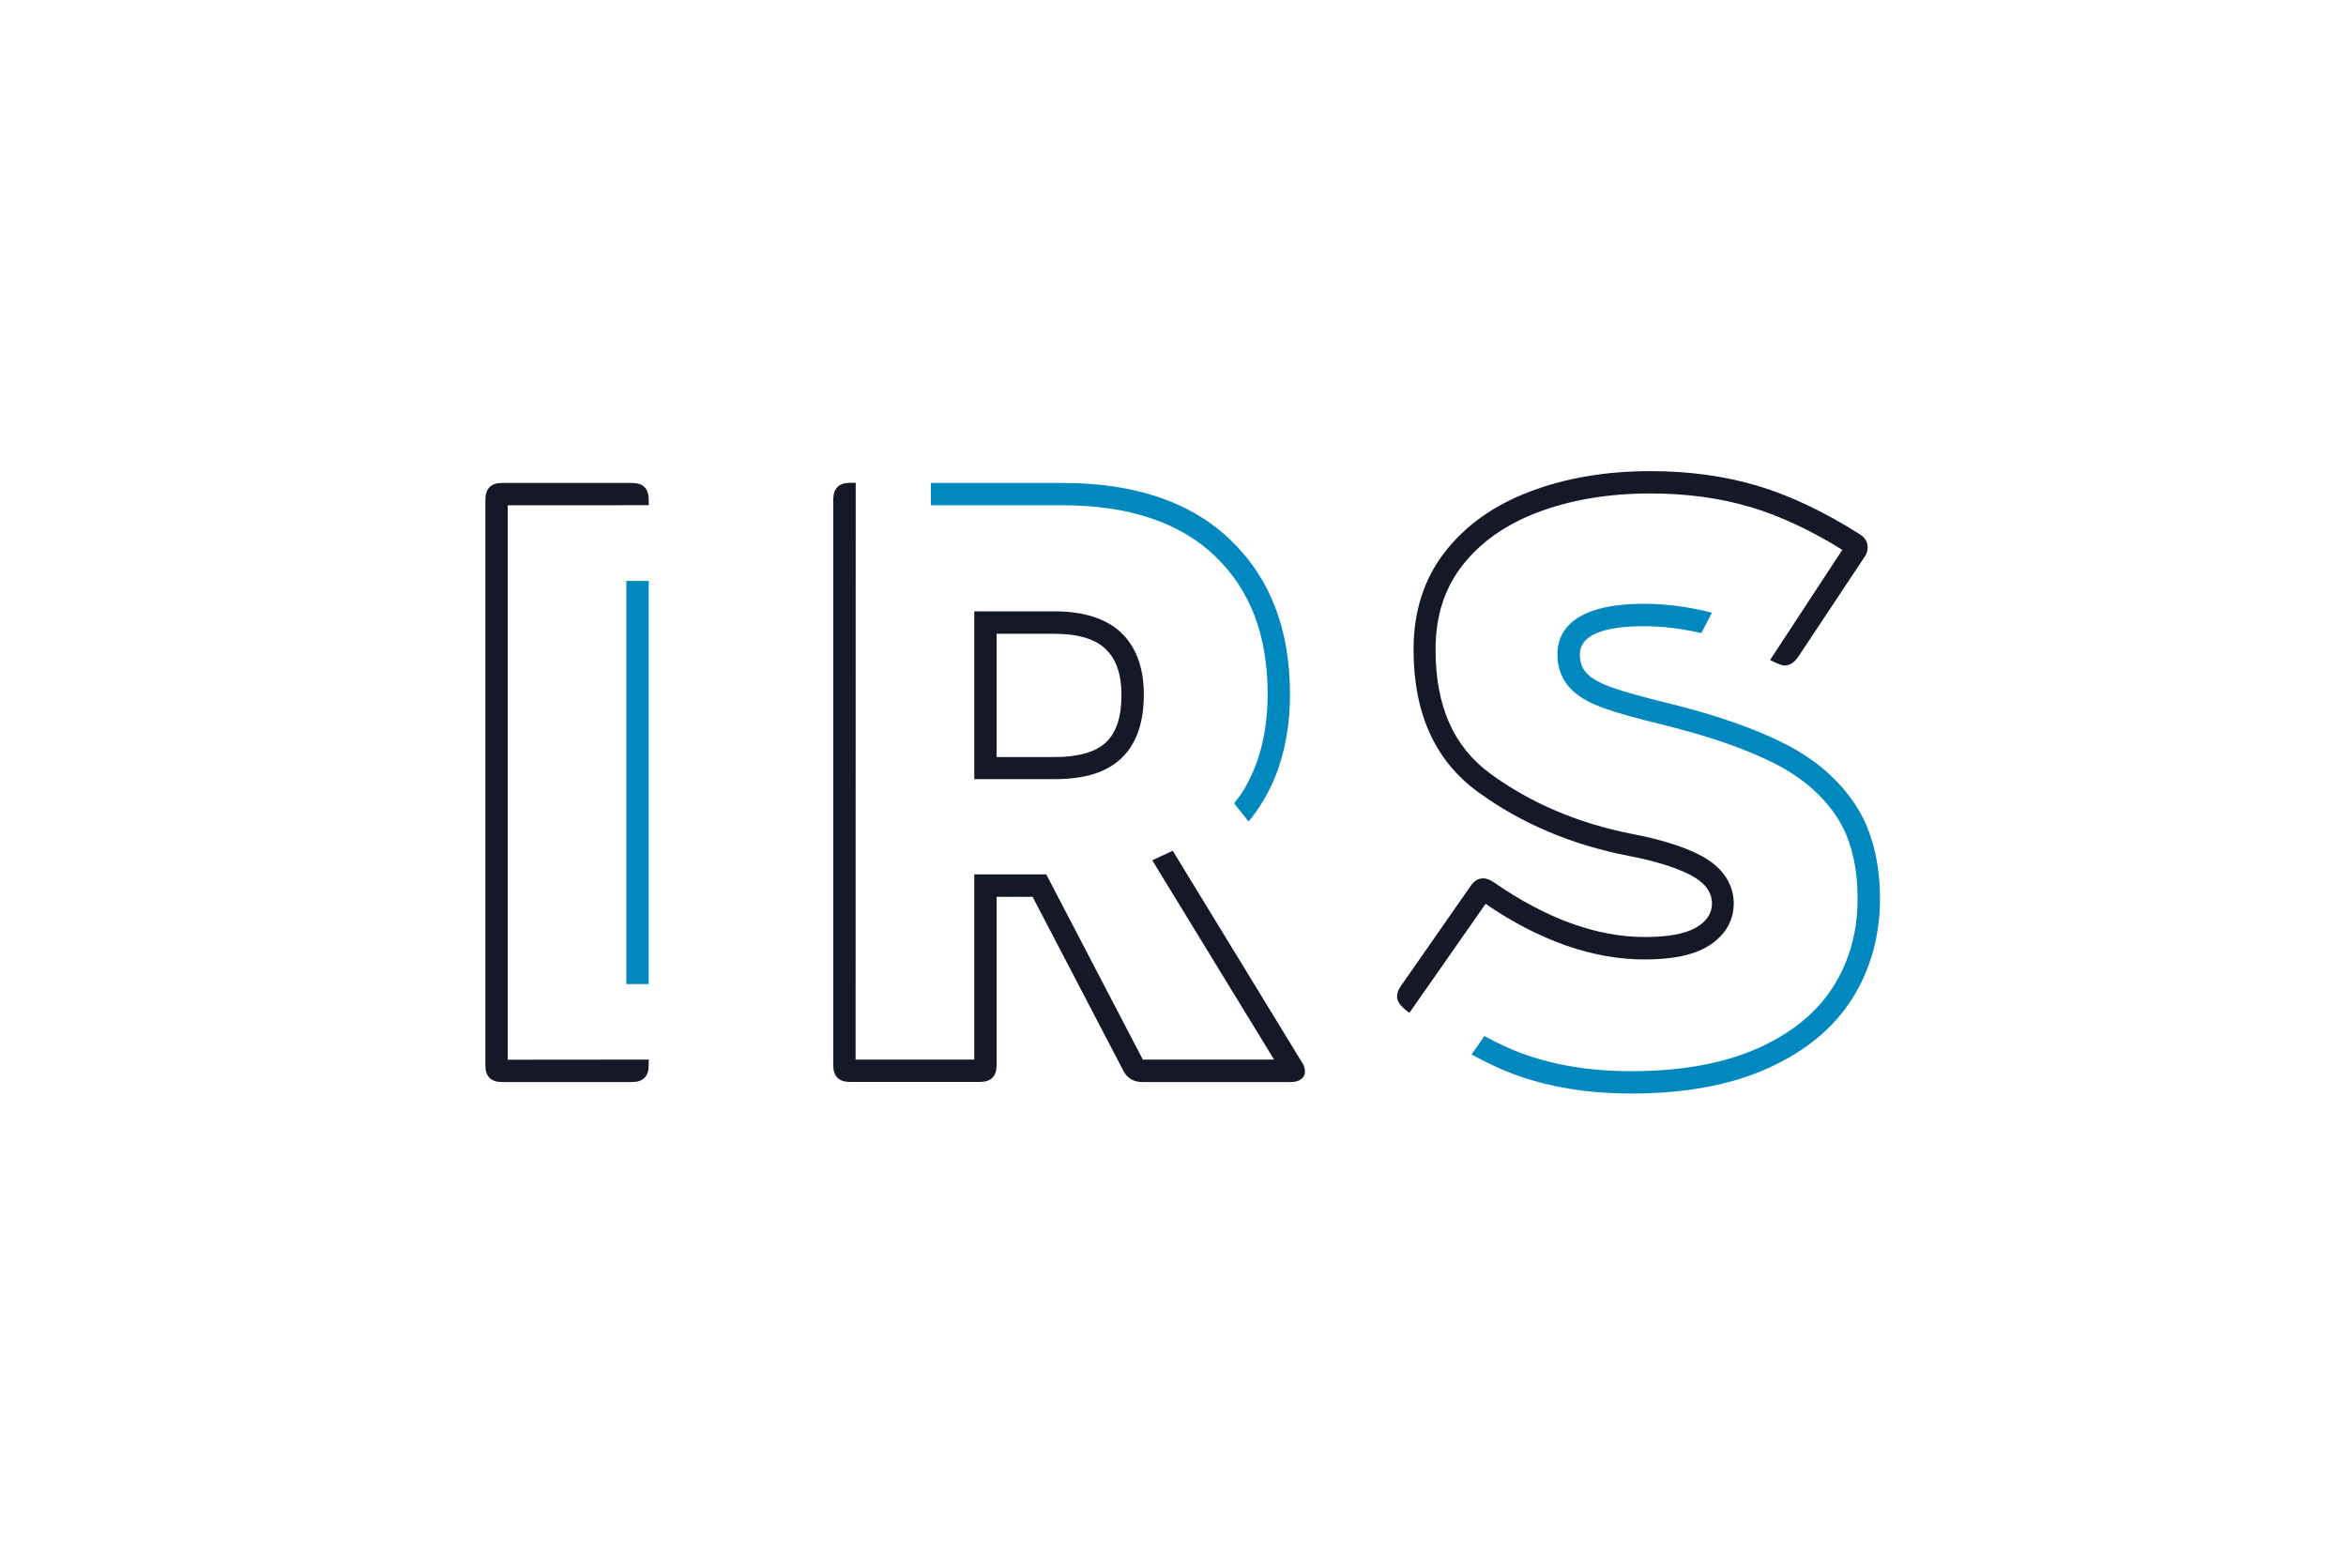
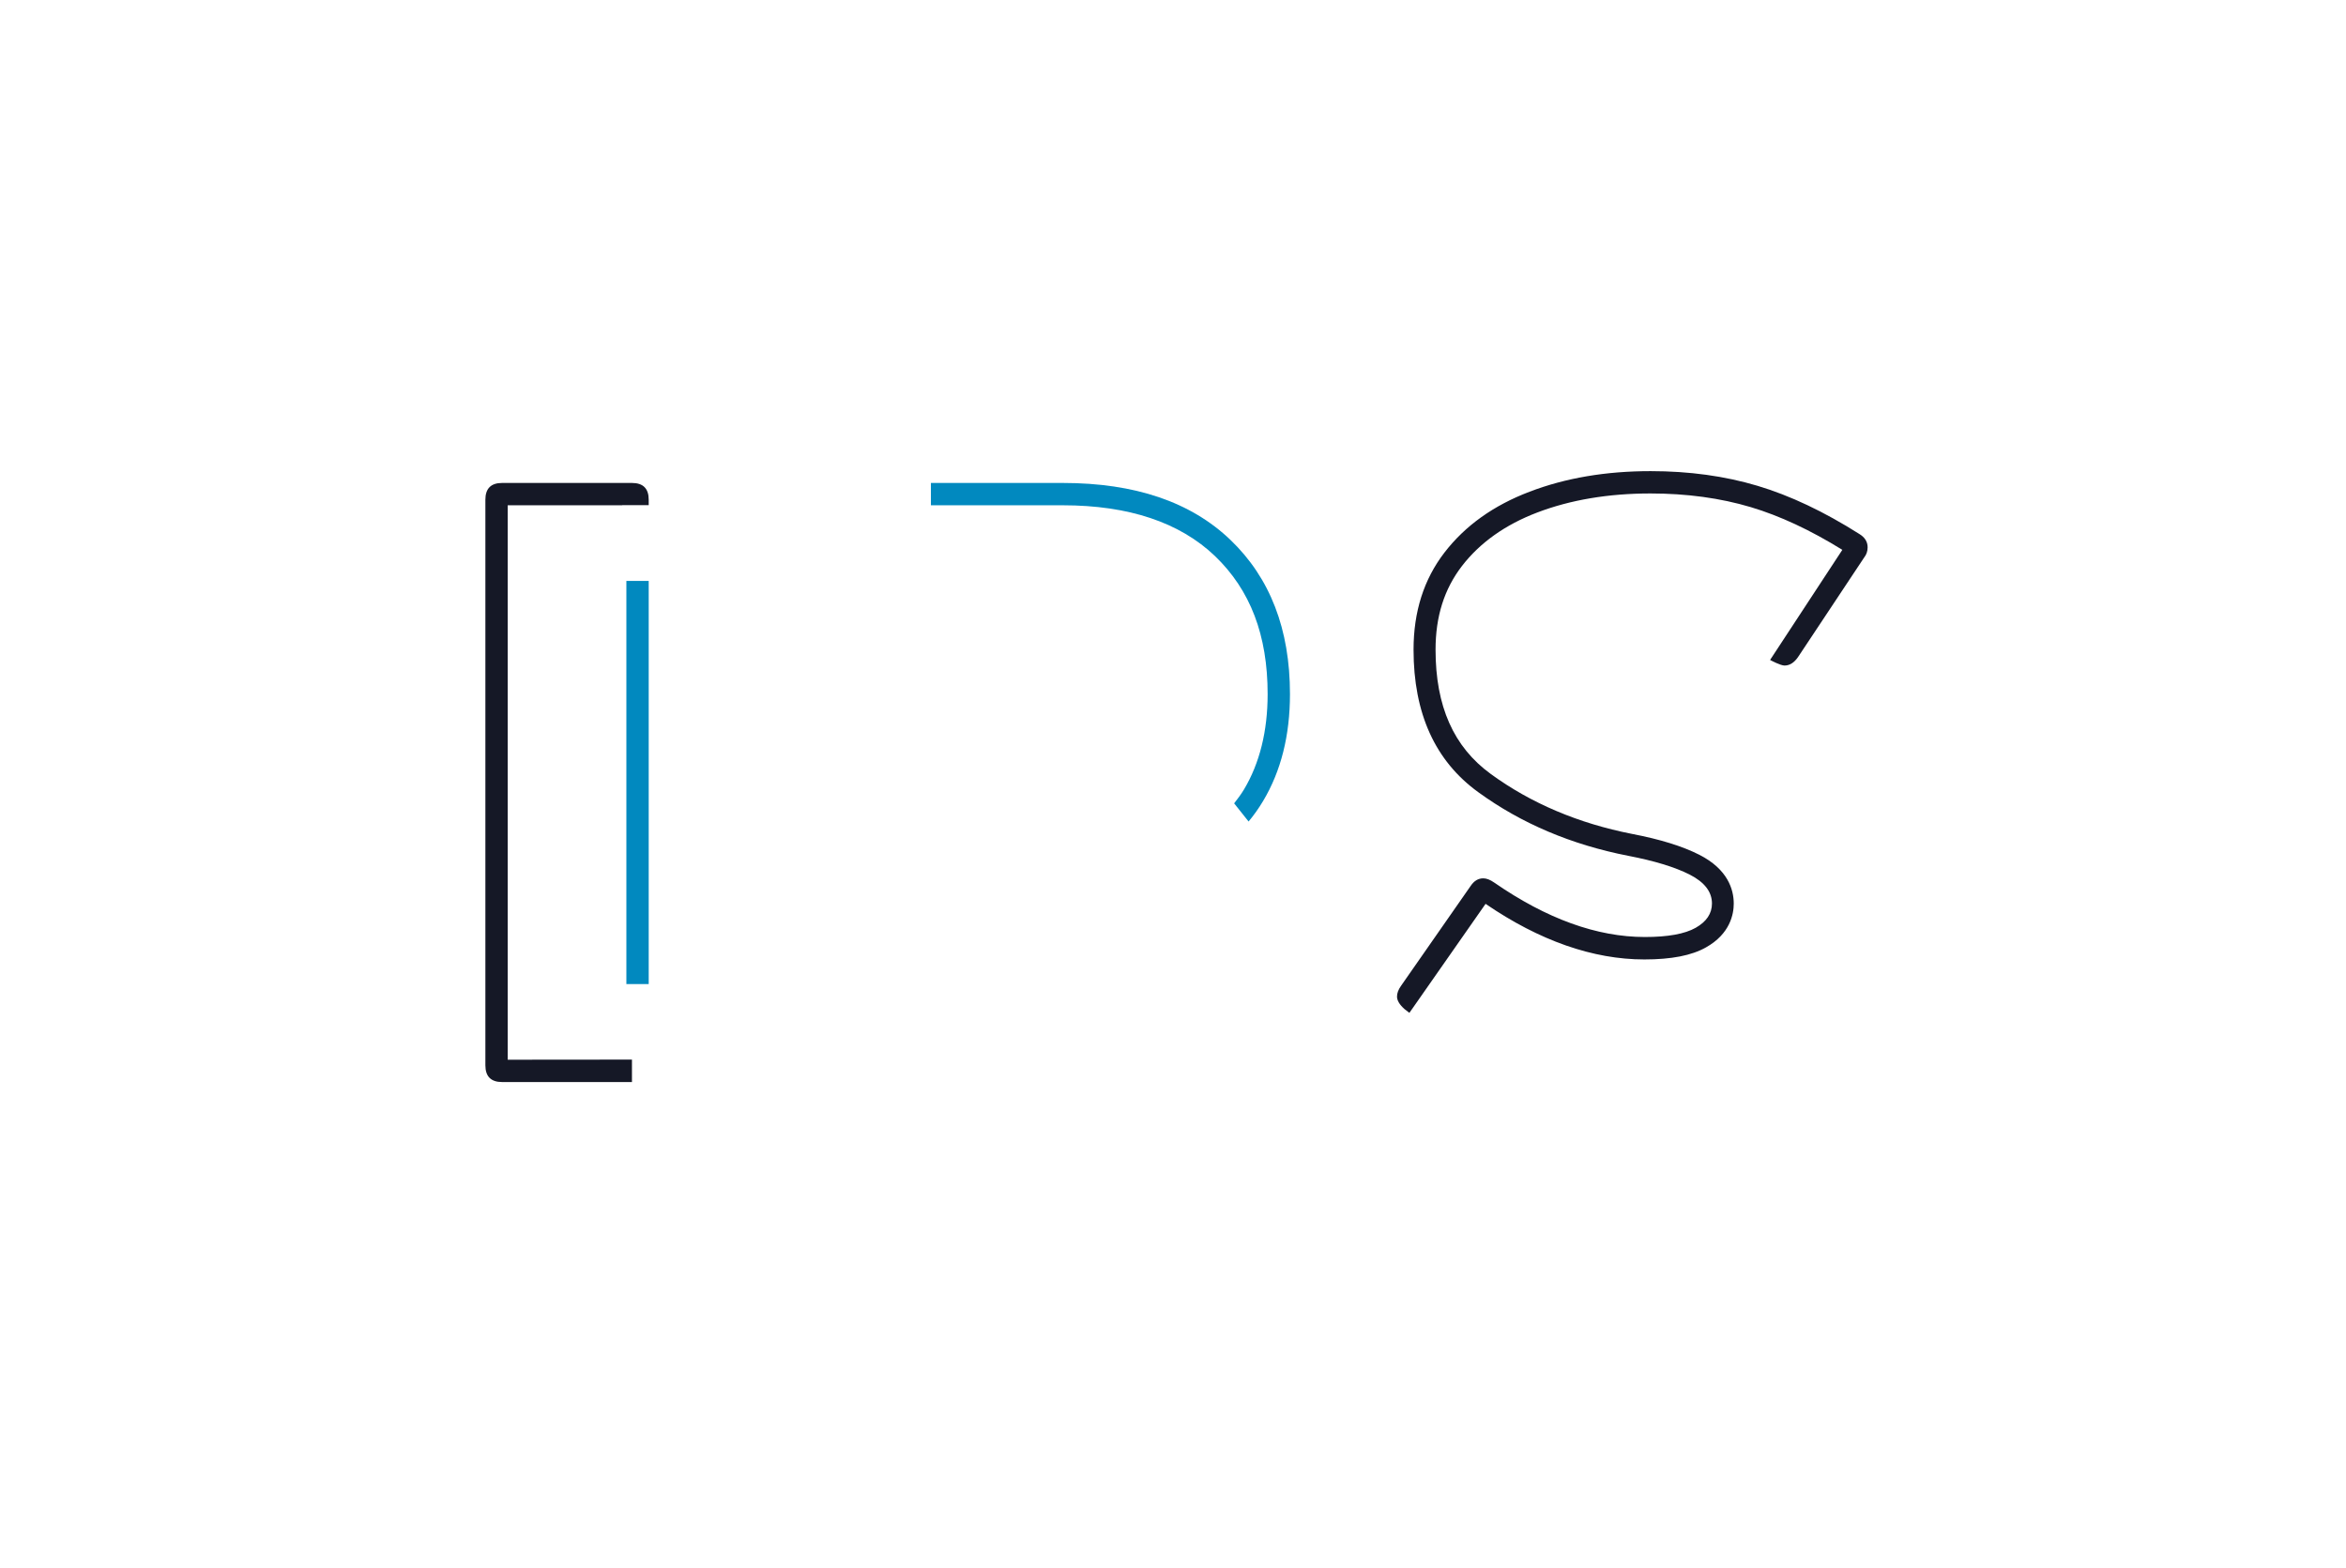
<svg xmlns="http://www.w3.org/2000/svg" version="1.1" id="Ebene_2" x="0px" y="0px" viewBox="0 0 214.31 143.24" style="enable-background:new 0 0 214.31 143.24;" xml:space="preserve">
  <style type="text/css">
	.st0{display:none;}
	.st1{display:inline;}
	.st2{fill:#ECECEC;}
	.st3{fill:#0189BF;}
	.st4{fill:#151826;}
	.st5{fill:#FFFFFF;}
</style>
  <g id="Abstandshalter" class="st0">
    <g class="st1">
      <path class="st2" d="M22.48,90.59c2.48,0,4.32-0.36,5.63-1.1c2.21-1.24,2.54-3.04,2.54-4c0-1.3-0.55-3.14-3.14-4.46    c-1.54-0.78-3.55-1.41-6.16-1.91c-4.89-0.96-9.23-2.8-12.89-5.47c-3.4-2.47-5.05-6.19-5.05-11.36c0-3.03,0.79-5.53,2.41-7.64    c1.64-2.13,3.96-3.78,6.88-4.89c3.04-1.16,6.52-1.74,10.34-1.74c3.31,0,6.39,0.42,9.17,1.25c2.64,0.79,5.44,2.09,8.36,3.9    l-6.6,10.06c0.13,0.07,0.96,0.51,1.32,0.51c0.46,0,0.87-0.25,1.23-0.77l6.05-9.11c0.2-0.25,0.31-0.56,0.31-0.92    c0-0.51-0.26-0.92-0.76-1.22c-3.22-2.04-6.32-3.51-9.3-4.4c-2.98-0.89-6.24-1.34-9.76-1.34c-4.08,0-7.77,0.62-11.06,1.88    c-3.29,1.25-5.88,3.1-7.77,5.55c-1.89,2.45-2.83,5.41-2.83,8.88c0,5.82,1.97,10.16,5.9,13.01c3.93,2.86,8.5,4.8,13.7,5.82    c2.4,0.46,4.27,1.03,5.63,1.72c1.35,0.69,2.03,1.57,2.03,2.64c0,0.92-0.5,1.66-1.49,2.22c-0.99,0.56-2.54,0.84-4.63,0.84    c-4.39,0-8.98-1.66-13.78-4.98c-0.36-0.25-0.69-0.38-0.99-0.38c-0.46,0-0.84,0.23-1.15,0.69L0.2,92.99    c-0.26,0.36-0.38,0.69-0.38,1c0,0.36,0.23,0.74,0.69,1.15c0.15,0.12,0.3,0.22,0.44,0.34l6.96-9.96    C12.9,88.88,17.8,90.59,22.48,90.59z" />
      <path class="st2" d="M41.73,76.41c-1.51-2.27-3.64-4.11-6.39-5.51c-2.75-1.4-6.3-2.64-10.64-3.71c-2.3-0.56-3.99-1.03-5.09-1.42    c-1.1-0.38-1.88-0.8-2.33-1.26c-0.46-0.46-0.69-1.04-0.69-1.76c0-1.73,1.97-2.6,5.9-2.6c1.71,0,3.44,0.22,5.2,0.63l0.97-1.87    c-2.09-0.53-4.16-0.81-6.18-0.81c-6.56,0-7.94,2.53-7.94,4.64c0,1.26,0.45,2.37,1.29,3.2c0.69,0.69,1.7,1.26,3.11,1.75    c1.17,0.41,2.89,0.89,5.28,1.47c4.17,1.03,7.6,2.22,10.2,3.55c2.43,1.24,4.32,2.86,5.62,4.82c1.27,1.92,1.92,4.44,1.92,7.48    c0,3.05-0.72,5.69-2.22,8.06c-1.46,2.32-3.74,4.2-6.77,5.58c-3.14,1.43-7.08,2.15-11.71,2.15c-3.72,0-7.11-0.56-10.08-1.67    c-1.08-0.4-2.19-0.94-3.31-1.54l-1.17,1.68c1.27,0.69,2.53,1.31,3.77,1.77c3.22,1.2,6.81,1.8,10.8,1.8    c4.95,0,9.13-0.78,12.55-2.33c3.42-1.56,5.97-3.67,7.66-6.35c1.68-2.68,2.53-5.73,2.53-9.15C43.99,81.56,43.23,78.69,41.73,76.41z    " />
    </g>
    <g class="st1">
-       <path class="st2" d="M192.86,109.3c2.48,0,4.32-0.36,5.63-1.1c2.21-1.24,2.54-3.04,2.54-4c0-1.3-0.55-3.14-3.14-4.46    c-1.54-0.78-3.55-1.41-6.16-1.91c-4.89-0.96-9.23-2.8-12.89-5.47c-3.4-2.47-5.05-6.19-5.05-11.36c0-3.03,0.79-5.53,2.41-7.64    c1.64-2.13,3.96-3.78,6.88-4.89c3.04-1.16,6.52-1.74,10.34-1.74c3.31,0,6.39,0.42,9.17,1.25c2.64,0.79,5.44,2.09,8.36,3.9    l-6.6,10.06c0.13,0.07,0.96,0.51,1.32,0.51c0.46,0,0.87-0.25,1.23-0.77l6.05-9.11c0.2-0.25,0.31-0.56,0.31-0.92    c0-0.51-0.26-0.92-0.76-1.22c-3.22-2.04-6.32-3.51-9.3-4.4c-2.98-0.89-6.24-1.34-9.76-1.34c-4.08,0-7.77,0.62-11.06,1.88    c-3.29,1.25-5.88,3.1-7.77,5.55c-1.89,2.45-2.83,5.41-2.83,8.88c0,5.82,1.97,10.16,5.9,13.01c3.93,2.86,8.5,4.8,13.7,5.82    c2.4,0.46,4.27,1.03,5.63,1.72s2.03,1.57,2.03,2.64c0,0.92-0.5,1.66-1.49,2.22c-0.99,0.56-2.54,0.84-4.63,0.84    c-4.39,0-8.98-1.66-13.78-4.98c-0.36-0.25-0.69-0.38-0.99-0.38c-0.46,0-0.84,0.23-1.15,0.69l-6.35,9.11    c-0.26,0.36-0.38,0.69-0.38,1c0,0.36,0.23,0.74,0.69,1.15c0.15,0.12,0.3,0.22,0.44,0.34l6.96-9.96    C183.28,107.59,188.18,109.3,192.86,109.3z" />
      <path class="st2" d="M212.11,95.13c-1.51-2.27-3.64-4.11-6.39-5.51c-2.75-1.4-6.3-2.64-10.64-3.71c-2.3-0.56-3.99-1.03-5.09-1.42    c-1.1-0.38-1.88-0.8-2.33-1.26c-0.46-0.46-0.69-1.04-0.69-1.76c0-1.73,1.97-2.6,5.9-2.6c1.71,0,3.44,0.22,5.2,0.63l0.97-1.87    c-2.09-0.53-4.16-0.81-6.18-0.81c-6.56,0-7.94,2.53-7.94,4.64c0,1.26,0.45,2.37,1.29,3.2c0.69,0.69,1.7,1.26,3.11,1.75    c1.17,0.41,2.89,0.89,5.28,1.47c4.17,1.03,7.6,2.22,10.2,3.55c2.43,1.24,4.32,2.86,5.62,4.82c1.27,1.92,1.92,4.44,1.92,7.48    c0,3.05-0.72,5.69-2.22,8.06c-1.46,2.32-3.74,4.2-6.77,5.58c-3.14,1.43-7.08,2.15-11.71,2.15c-3.72,0-7.11-0.56-10.08-1.67    c-1.08-0.4-2.19-0.94-3.31-1.54l-1.17,1.68c1.27,0.69,2.53,1.31,3.77,1.77c3.22,1.2,6.81,1.8,10.8,1.8    c4.95,0,9.13-0.78,12.55-2.33c3.42-1.56,5.97-3.67,7.66-6.35c1.68-2.68,2.53-5.73,2.53-9.15    C214.37,100.27,213.62,97.4,212.11,95.13z" />
    </g>
    <g class="st1">
-       <path class="st2" d="M85.62,120.38c0-2.48-0.36-4.32-1.1-5.63c-1.24-2.21-3.04-2.54-4-2.54c-1.3,0-3.14,0.55-4.46,3.14    c-0.78,1.54-1.41,3.55-1.91,6.16c-0.96,4.89-2.8,9.23-5.47,12.89c-2.47,3.4-6.19,5.05-11.36,5.05c-3.03,0-5.53-0.79-7.64-2.41    c-2.13-1.64-3.78-3.96-4.89-6.88c-1.16-3.04-1.74-6.52-1.74-10.34c0-3.31,0.42-6.39,1.25-9.17c0.79-2.64,2.09-5.44,3.9-8.36    l10.06,6.6c0.07-0.13,0.51-0.96,0.51-1.32c0-0.46-0.25-0.87-0.77-1.23l-9.11-6.05c-0.25-0.2-0.56-0.31-0.92-0.31    c-0.51,0-0.92,0.26-1.22,0.76c-2.04,3.22-3.51,6.32-4.4,9.3c-0.89,2.98-1.34,6.24-1.34,9.76c0,4.08,0.62,7.77,1.88,11.06    c1.25,3.29,3.1,5.88,5.55,7.77c2.45,1.89,5.41,2.83,8.88,2.83c5.82,0,10.16-1.97,13.01-5.9c2.86-3.93,4.8-8.5,5.82-13.7    c0.46-2.4,1.03-4.27,1.72-5.63s1.57-2.03,2.64-2.03c0.92,0,1.66,0.5,2.22,1.49c0.56,0.99,0.84,2.54,0.84,4.63    c0,4.39-1.66,8.98-4.98,13.78c-0.25,0.36-0.38,0.69-0.38,0.99c0,0.46,0.23,0.84,0.69,1.15l9.11,6.35c0.36,0.26,0.69,0.38,1,0.38    c0.36,0,0.74-0.23,1.15-0.69c0.12-0.15,0.22-0.3,0.34-0.44l-9.96-6.96C83.91,129.95,85.62,125.05,85.62,120.38z" />
      <path class="st2" d="M71.45,101.12c-2.27,1.51-4.11,3.64-5.51,6.39c-1.4,2.75-2.64,6.3-3.71,10.64c-0.56,2.3-1.03,3.99-1.42,5.09    c-0.38,1.1-0.8,1.88-1.26,2.33c-0.46,0.46-1.04,0.69-1.76,0.69c-1.73,0-2.6-1.97-2.6-5.9c0-1.71,0.22-3.44,0.63-5.2l-1.87-0.97    c-0.53,2.09-0.81,4.16-0.81,6.18c0,6.56,2.53,7.94,4.64,7.94c1.26,0,2.37-0.45,3.2-1.29c0.69-0.69,1.26-1.7,1.75-3.11    c0.41-1.17,0.89-2.89,1.47-5.28c1.03-4.17,2.22-7.6,3.55-10.2c1.24-2.43,2.86-4.32,4.82-5.62c1.92-1.27,4.44-1.92,7.48-1.92    c3.05,0,5.69,0.72,8.06,2.22c2.32,1.46,4.2,3.74,5.58,6.77c1.43,3.14,2.15,7.08,2.15,11.71c0,3.72-0.56,7.11-1.67,10.08    c-0.4,1.08-0.94,2.19-1.54,3.31l1.68,1.17c0.69-1.27,1.31-2.53,1.77-3.77c1.2-3.22,1.8-6.81,1.8-10.8c0-4.95-0.78-9.13-2.33-12.55    c-1.56-3.42-3.67-5.97-6.35-7.66c-2.68-1.68-5.73-2.53-9.15-2.53C76.59,98.86,73.72,99.62,71.45,101.12z" />
    </g>
    <g class="st1">
      <path class="st2" d="M130.66,22.6c0,2.48,0.36,4.32,1.1,5.63c1.24,2.21,3.04,2.54,4,2.54c1.3,0,3.14-0.55,4.46-3.14    c0.78-1.54,1.41-3.55,1.91-6.16c0.96-4.89,2.8-9.23,5.47-12.89c2.47-3.4,6.19-5.05,11.36-5.05c3.03,0,5.53,0.79,7.64,2.41    c2.13,1.64,3.78,3.96,4.89,6.88c1.16,3.04,1.74,6.52,1.74,10.34c0,3.31-0.42,6.39-1.25,9.17c-0.79,2.64-2.09,5.44-3.9,8.36    l-10.06-6.6c-0.07,0.13-0.51,0.96-0.51,1.32c0,0.46,0.25,0.87,0.77,1.23l9.11,6.05c0.25,0.2,0.56,0.31,0.92,0.31    c0.51,0,0.92-0.26,1.22-0.76c2.04-3.22,3.51-6.32,4.4-9.3c0.89-2.98,1.34-6.24,1.34-9.76c0-4.08-0.62-7.77-1.88-11.06    s-3.1-5.88-5.55-7.77c-2.45-1.89-5.41-2.83-8.88-2.83c-5.82,0-10.16,1.97-13.01,5.9c-2.86,3.93-4.8,8.5-5.82,13.7    c-0.46,2.4-1.03,4.27-1.72,5.63c-0.69,1.35-1.57,2.03-2.64,2.03c-0.92,0-1.66-0.5-2.22-1.49c-0.56-0.99-0.84-2.54-0.84-4.63    c0-4.39,1.66-8.98,4.98-13.78c0.25-0.36,0.38-0.69,0.38-0.99c0-0.46-0.23-0.84-0.69-1.15l-9.11-6.35c-0.36-0.26-0.69-0.38-1-0.38    c-0.36,0-0.74,0.23-1.15,0.69c-0.12,0.15-0.22,0.3-0.34,0.44l9.96,6.96C132.37,13.02,130.66,17.92,130.66,22.6z" />
      <path class="st2" d="M144.84,41.85c2.27-1.51,4.11-3.64,5.51-6.39c1.4-2.75,2.64-6.3,3.71-10.64c0.56-2.3,1.03-3.99,1.42-5.09    c0.38-1.1,0.8-1.88,1.26-2.33c0.46-0.46,1.04-0.69,1.76-0.69c1.73,0,2.6,1.97,2.6,5.9c0,1.71-0.22,3.44-0.63,5.2l1.87,0.97    c0.53-2.09,0.81-4.16,0.81-6.18c0-6.56-2.53-7.94-4.64-7.94c-1.26,0-2.37,0.45-3.2,1.29c-0.69,0.69-1.26,1.7-1.75,3.11    c-0.41,1.17-0.89,2.89-1.47,5.28c-1.03,4.17-2.22,7.6-3.55,10.2c-1.24,2.43-2.86,4.32-4.82,5.62c-1.92,1.27-4.44,1.92-7.48,1.92    c-3.05,0-5.69-0.72-8.06-2.22c-2.32-1.46-4.2-3.74-5.58-6.77c-1.43-3.14-2.15-7.08-2.15-11.71c0-3.72,0.56-7.11,1.67-10.08    c0.4-1.08,0.94-2.19,1.54-3.31l-1.68-1.17c-0.69,1.27-1.31,2.53-1.77,3.77c-1.2,3.22-1.8,6.81-1.8,10.8    c0,4.95,0.78,9.13,2.33,12.55c1.56,3.42,3.67,5.97,6.35,7.66c2.68,1.68,5.73,2.53,9.15,2.53    C139.7,44.11,142.57,43.35,144.84,41.85z" />
    </g>
  </g>
  <g>
    <rect x="57.22" y="53.07" class="st3" width="2.04" height="36.83" />
-     <path class="st4" d="M57.22,96.8L57.22,96.8l-10.84,0.01l0-50.65h10.46v-0.01h2.42v-0.5c0-1.02-0.51-1.53-1.53-1.53H45.87   c-1.02,0-1.53,0.51-1.53,1.53v51.67c0,1.02,0.51,1.53,1.53,1.53h11.86c1.02,0,1.53-0.51,1.53-1.53V96.8H57.22z" />
+     <path class="st4" d="M57.22,96.8L57.22,96.8l-10.84,0.01l0-50.65h10.46v-0.01h2.42v-0.5c0-1.02-0.51-1.53-1.53-1.53H45.87   c-1.02,0-1.53,0.51-1.53,1.53v51.67c0,1.02,0.51,1.53,1.53,1.53h11.86V96.8H57.22z" />
    <path class="st4" d="M150.21,87.65c2.48,0,4.32-0.36,5.63-1.1c2.21-1.24,2.54-3.04,2.54-4c0-1.3-0.55-3.14-3.14-4.46   c-1.54-0.78-3.55-1.41-6.16-1.91c-4.89-0.96-9.23-2.8-12.89-5.47c-3.4-2.47-5.05-6.19-5.05-11.36c0-3.03,0.79-5.53,2.41-7.64   c1.64-2.13,3.96-3.78,6.88-4.89c3.04-1.16,6.52-1.74,10.34-1.74c3.31,0,6.39,0.42,9.17,1.25c2.64,0.79,5.44,2.09,8.36,3.9   l-6.6,10.06c0.13,0.07,0.96,0.51,1.32,0.51c0.46,0,0.87-0.25,1.23-0.77l6.05-9.11c0.2-0.25,0.31-0.56,0.31-0.92   c0-0.51-0.26-0.92-0.76-1.22c-3.22-2.04-6.32-3.51-9.3-4.4c-2.98-0.89-6.24-1.34-9.76-1.34c-4.08,0-7.77,0.62-11.06,1.88   c-3.29,1.25-5.88,3.1-7.77,5.55c-1.89,2.45-2.83,5.41-2.83,8.88c0,5.82,1.97,10.16,5.9,13.01c3.93,2.86,8.5,4.8,13.7,5.82   c2.4,0.46,4.27,1.03,5.63,1.72c1.35,0.69,2.03,1.57,2.03,2.64c0,0.92-0.5,1.66-1.49,2.22c-0.99,0.56-2.54,0.84-4.63,0.84   c-4.39,0-8.98-1.66-13.78-4.98c-0.36-0.25-0.69-0.38-0.99-0.38c-0.46,0-0.84,0.23-1.15,0.69l-6.35,9.11   c-0.26,0.36-0.38,0.69-0.38,1c0,0.36,0.23,0.74,0.69,1.15c0.15,0.12,0.3,0.22,0.44,0.34l6.96-9.96   C140.63,85.94,145.53,87.65,150.21,87.65z" />
-     <path class="st3" d="M169.46,73.47c-1.51-2.27-3.64-4.11-6.39-5.51c-2.75-1.4-6.3-2.64-10.64-3.71c-2.3-0.56-3.99-1.03-5.09-1.42   c-1.1-0.38-1.88-0.8-2.33-1.26c-0.46-0.46-0.69-1.04-0.69-1.76c0-1.73,1.97-2.6,5.9-2.6c1.71,0,3.44,0.22,5.2,0.63l0.97-1.87   c-2.09-0.53-4.16-0.81-6.18-0.81c-6.56,0-7.94,2.53-7.94,4.64c0,1.26,0.45,2.37,1.29,3.2c0.69,0.69,1.7,1.26,3.11,1.75   c1.17,0.41,2.89,0.89,5.28,1.47c4.17,1.03,7.6,2.22,10.2,3.55c2.43,1.24,4.32,2.86,5.62,4.82c1.27,1.92,1.92,4.44,1.92,7.48   c0,3.05-0.72,5.69-2.22,8.06c-1.46,2.32-3.74,4.2-6.77,5.58c-3.14,1.43-7.08,2.15-11.71,2.15c-3.72,0-7.11-0.56-10.08-1.67   c-1.08-0.4-2.19-0.94-3.31-1.54l-1.17,1.68c1.27,0.69,2.53,1.31,3.77,1.77c3.22,1.2,6.81,1.8,10.8,1.8c4.95,0,9.13-0.78,12.55-2.33   c3.42-1.56,5.97-3.67,7.66-6.35c1.68-2.68,2.53-5.73,2.53-9.15C171.72,78.62,170.97,75.75,169.46,73.47z" />
    <path class="st3" d="M110.99,50.8c3.23,3.1,4.81,7.23,4.81,12.61c0,3.38-0.73,6.32-2.16,8.71c-0.27,0.45-0.58,0.86-0.9,1.27   l1.32,1.66c0.49-0.59,0.93-1.21,1.33-1.88c1.63-2.73,2.45-5.98,2.45-9.76c0-5.92-1.81-10.61-5.44-14.09   c-3.62-3.47-8.73-5.2-15.31-5.2H85.04v2.04h12.05C103.1,46.16,107.77,47.72,110.99,50.8z" />
    <g>
-       <path class="st4" d="M118.91,97.01l-11.78-19.29l-1.87,0.87l1.19,1.95l9.94,16.26l-11.99,0l-8.25-15.82l-0.57-1.1h-1.24h-3.29H89    v2.04l0,14.88l-10.84,0l0.01-52.69h-0.52c-1.02,0-1.53,0.51-1.53,1.53v51.67c0,1.02,0.51,1.53,1.53,1.53h11.86    c1.02,0,1.53-0.51,1.53-1.53V81.93h3.29l8.27,15.85c0.36,0.71,0.94,1.07,1.76,1.07h13.55c0.41,0,0.73-0.09,0.96-0.27    c0.23-0.18,0.34-0.4,0.34-0.65C119.21,97.58,119.11,97.27,118.91,97.01z" />
-       <path class="st4" d="M96.32,57.9c2.14,0,3.7,0.46,4.67,1.38c0.97,0.92,1.46,2.32,1.46,4.21c0,1.99-0.47,3.43-1.42,4.33    c-0.95,0.89-2.51,1.34-4.71,1.34h-5.28V57.9H96.32 M96.32,55.85h-5.28H89v2.04v11.25v2.04h2.04h5.28c2.76,0,4.76-0.62,6.11-1.9    c1.37-1.29,2.06-3.25,2.06-5.81c0-2.46-0.7-4.37-2.09-5.69C101.04,56.51,99,55.85,96.32,55.85L96.32,55.85z" />
-     </g>
+       </g>
  </g>
</svg>